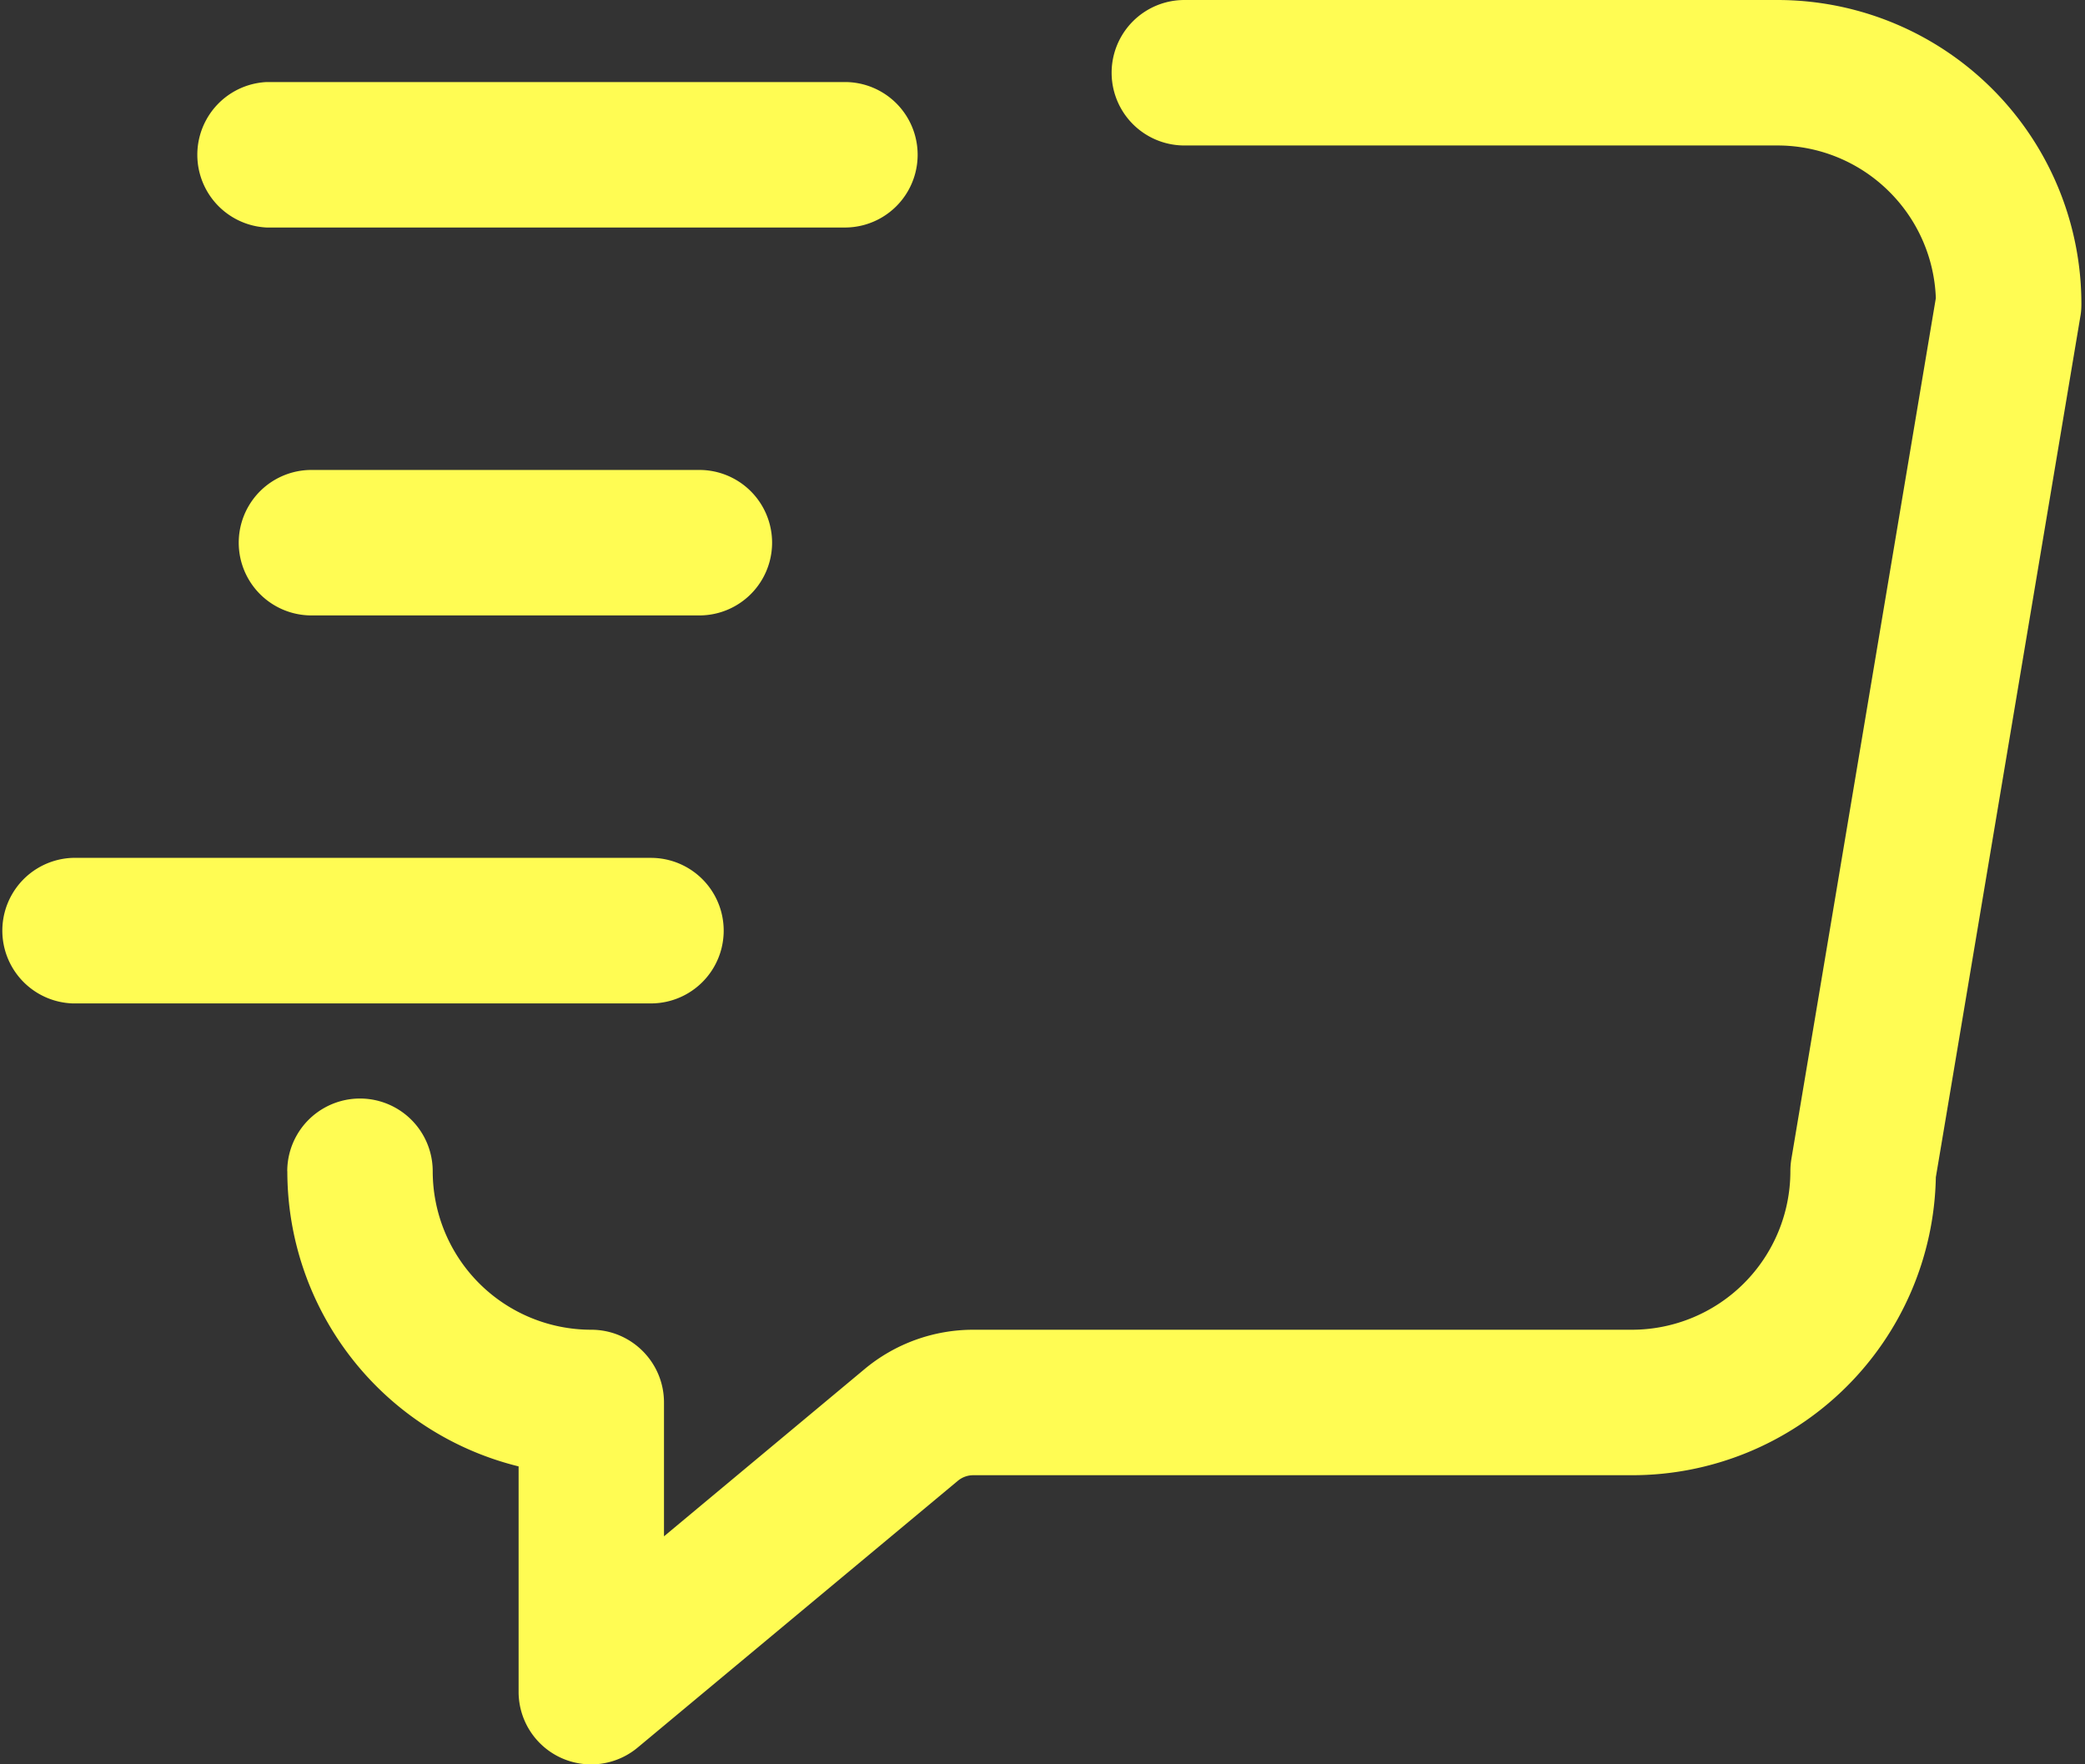
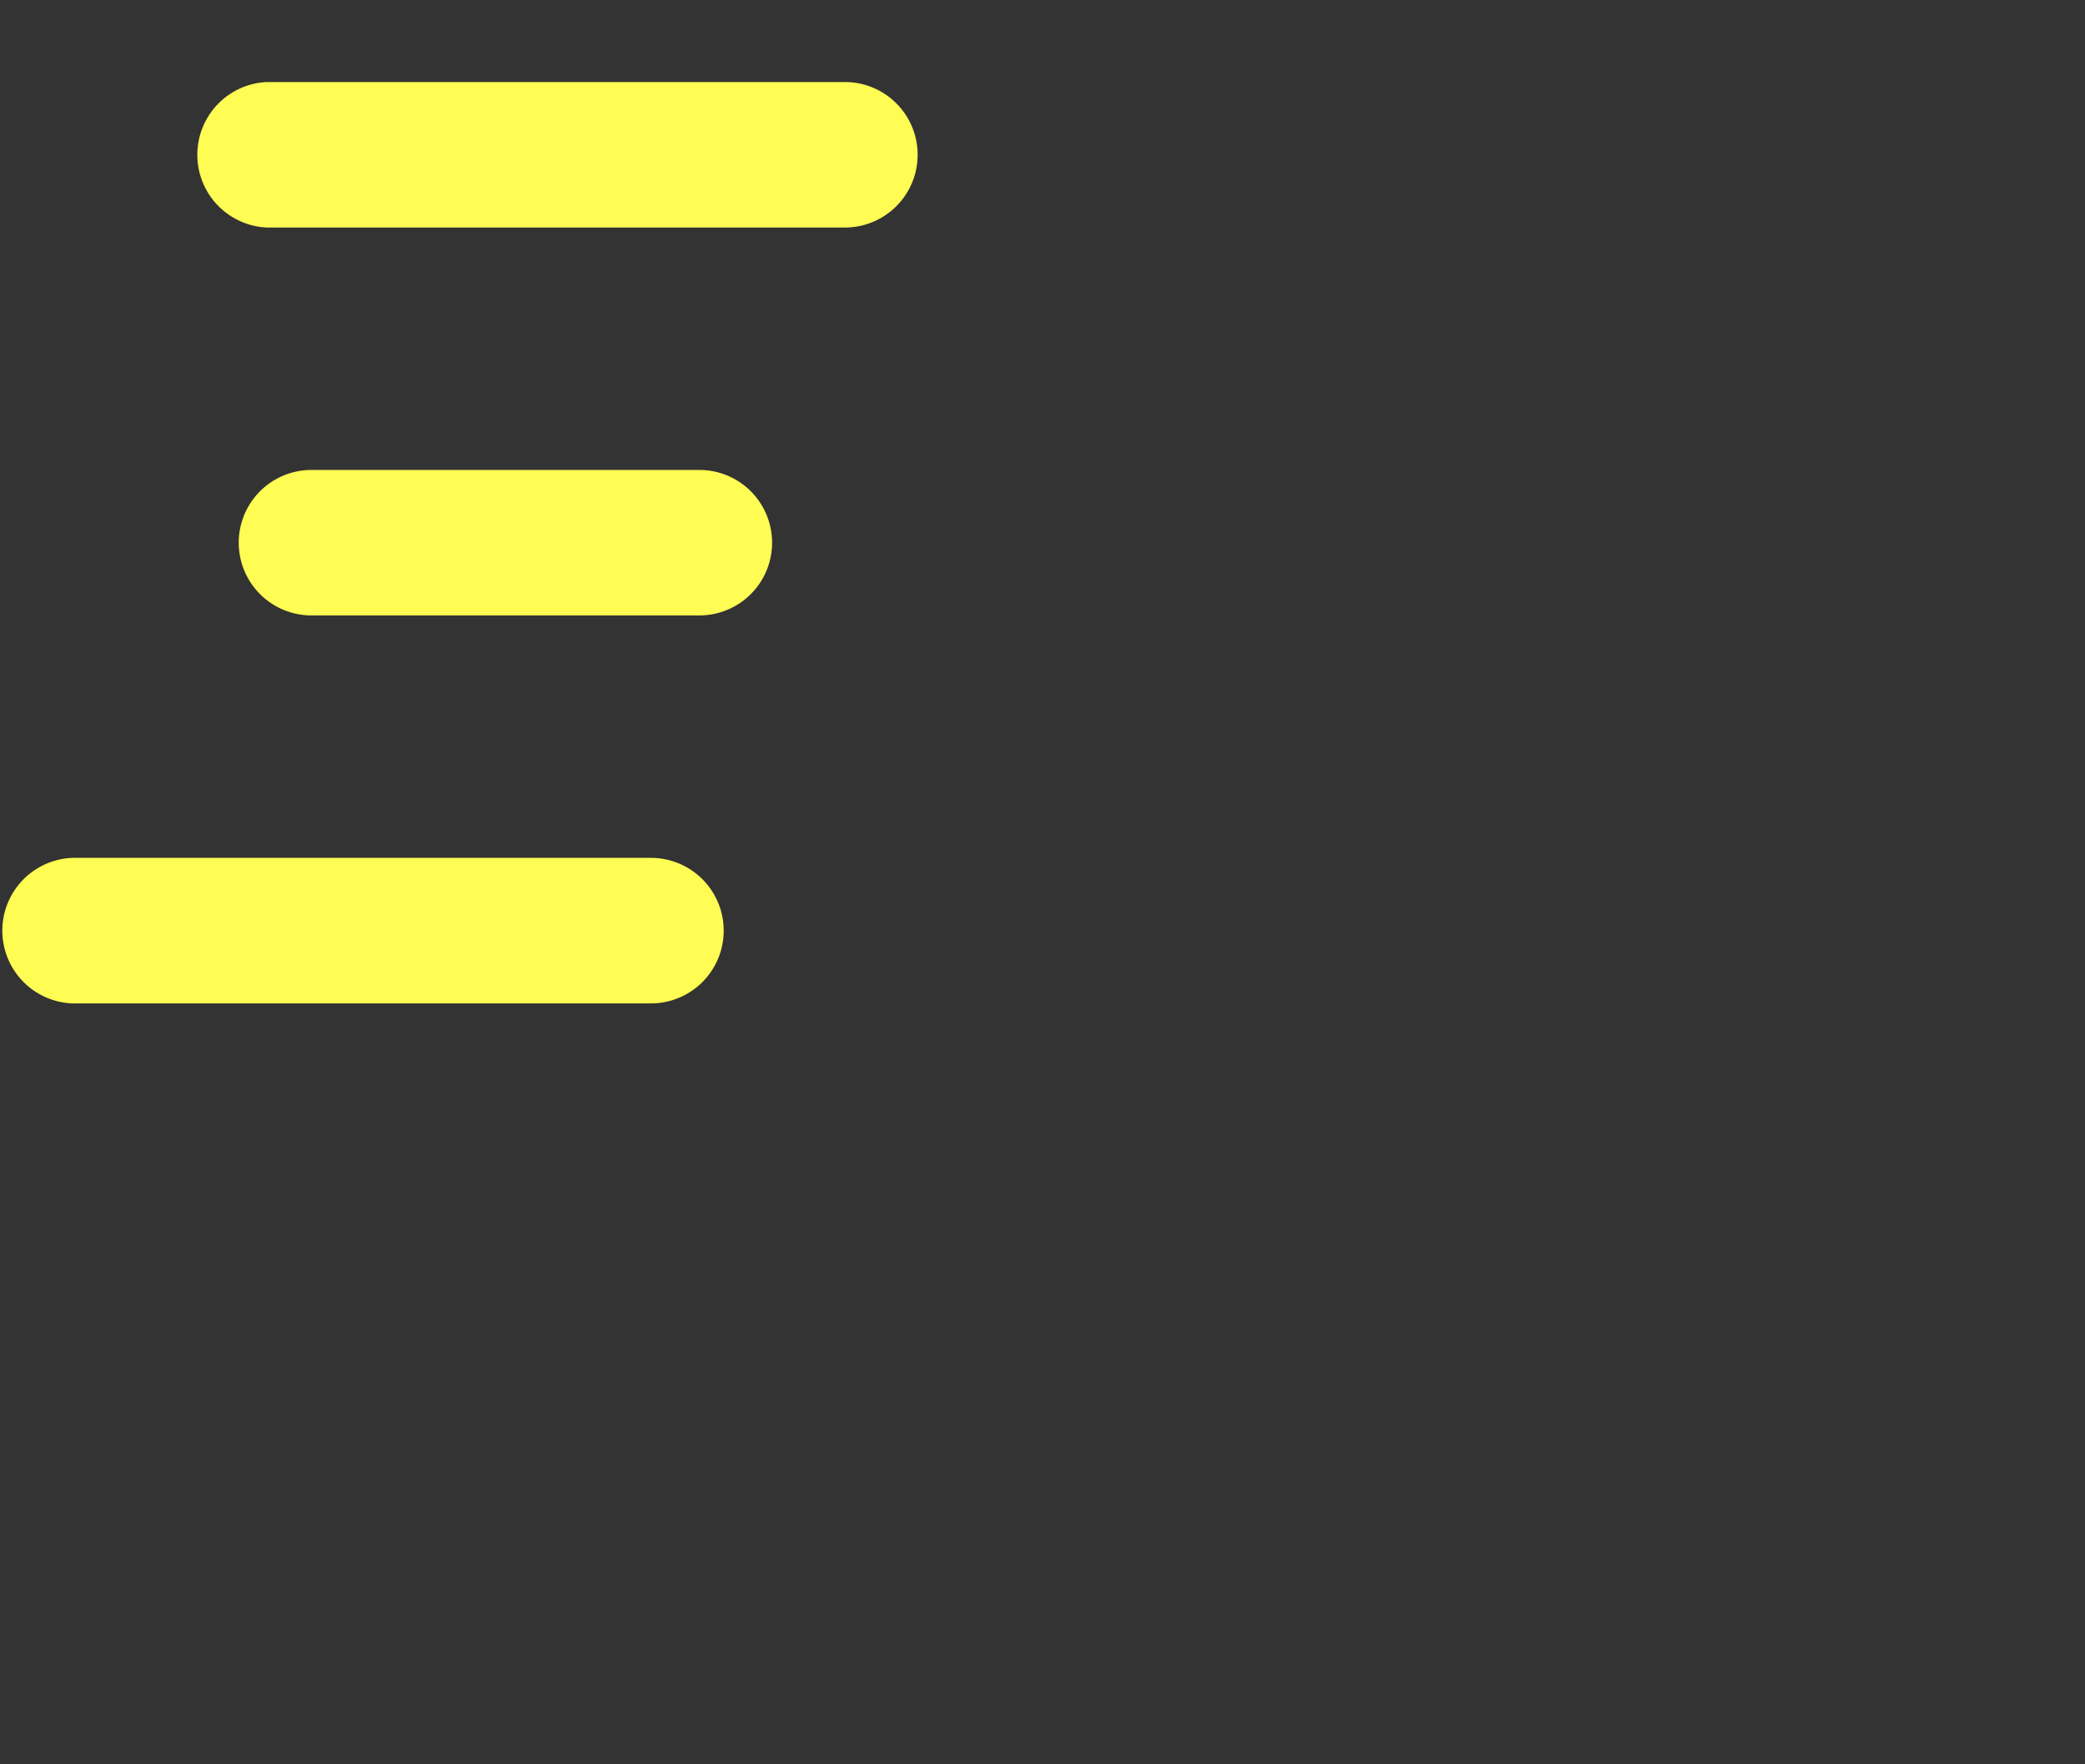
<svg xmlns="http://www.w3.org/2000/svg" width="26" height="22" fill="none">
  <rect width="100%" height="100%" fill="#333333" stroke="none" />
-   <path fill-rule="evenodd" clip-rule="evenodd" d="M3.582 14.605a.907.907 0 0 1 1.814 0 1.977 1.977 0 0 0 1.977 1.976c.5 0 .907.406.907.907v1.669l2.501-2.085c.38-.317.86-.491 1.356-.491h8.212a1.977 1.977 0 0 0 1.977-1.976c0-.051.004-.1.012-.15L24.14 3.717a1.972 1.972 0 0 0-.578-1.324 1.973 1.973 0 0 0-1.398-.579h-7.395a.907.907 0 0 1 0-1.814h7.395a3.79 3.79 0 0 1 3.791 3.79c0 .05-.003.102-.012.151 0 0-1.803 10.745-1.803 10.738a3.787 3.787 0 0 1-3.79 3.716h-8.212a.301.301 0 0 0-.194.07l-3.99 3.324a.905.905 0 0 1-1.487-.696v-2.808a3.79 3.79 0 0 1-2.884-3.68z" fill="#FFFC53" />
  <path fill-rule="evenodd" clip-rule="evenodd" d="M8.721 5.86a.907.907 0 0 1 0 1.814H3.884a.907.907 0 0 1 0-1.814h4.837zM8.117 10.697a.907.907 0 0 1 0 1.815H.907a.908.908 0 0 1 0-1.815h7.21zM10.536 1.023a.907.907 0 0 1 0 1.814h-7.21a.908.908 0 0 1 0-1.814h7.21z" fill="#FFFC53" />
</svg>